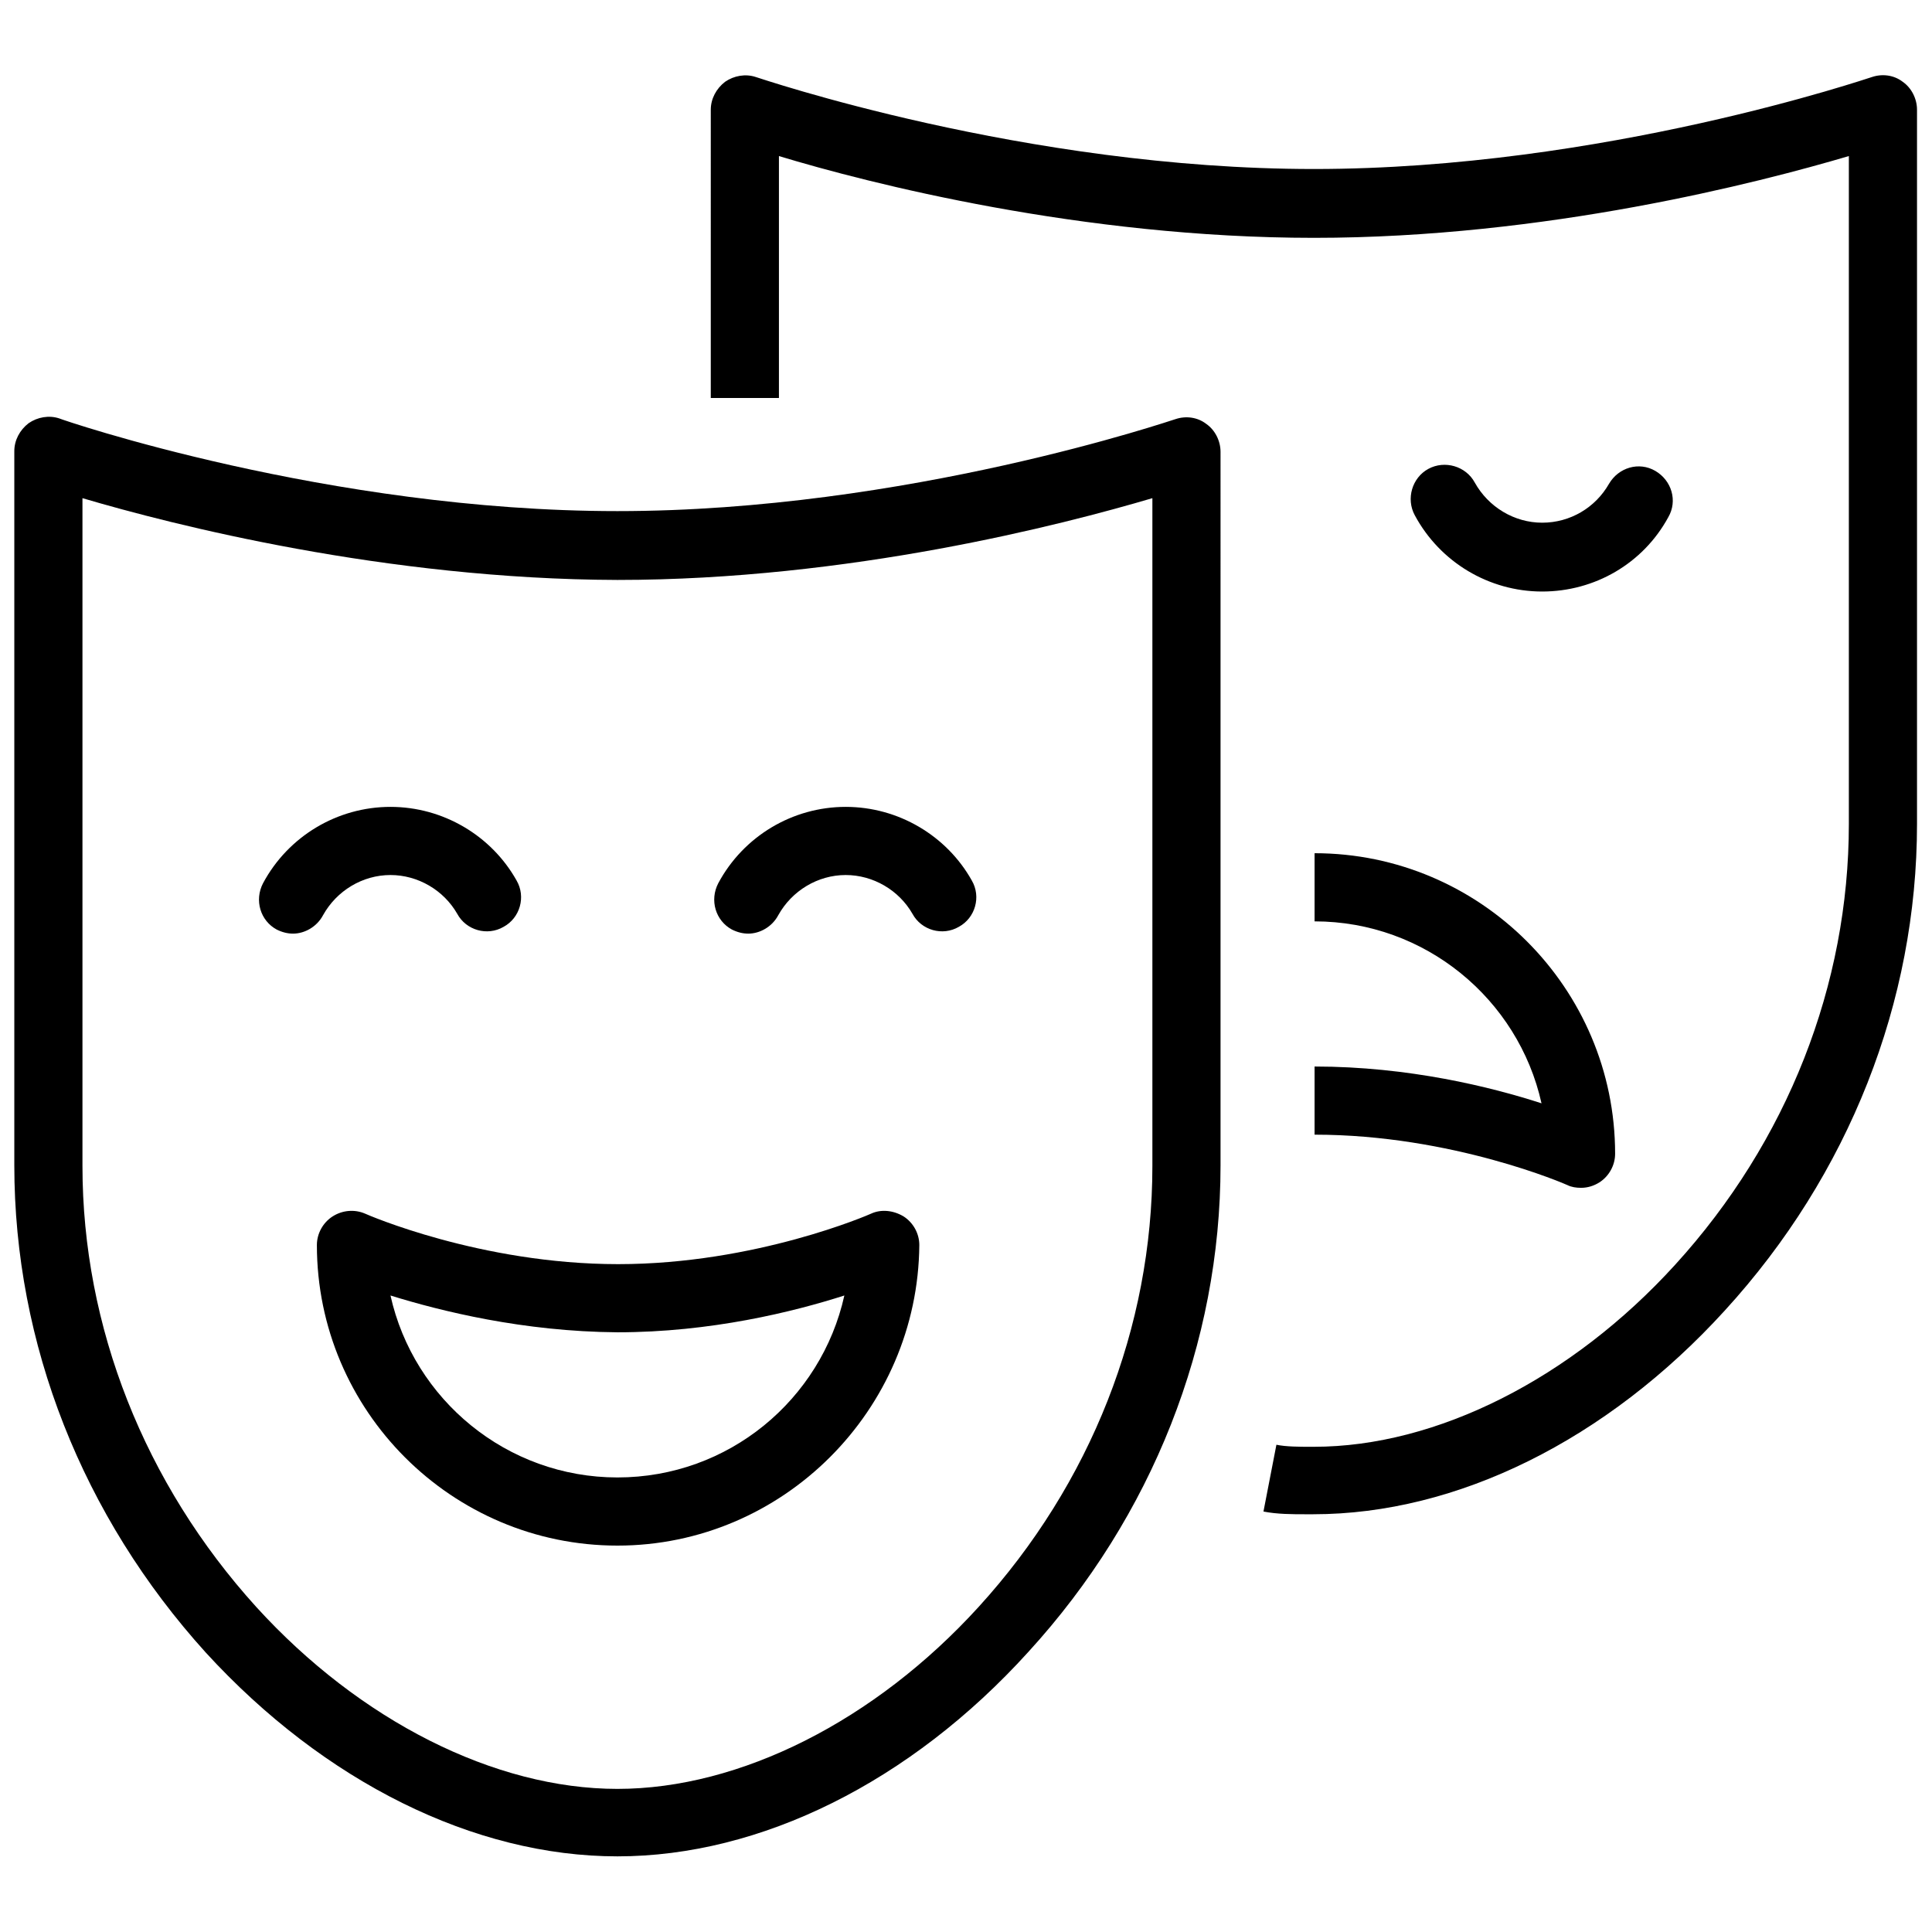
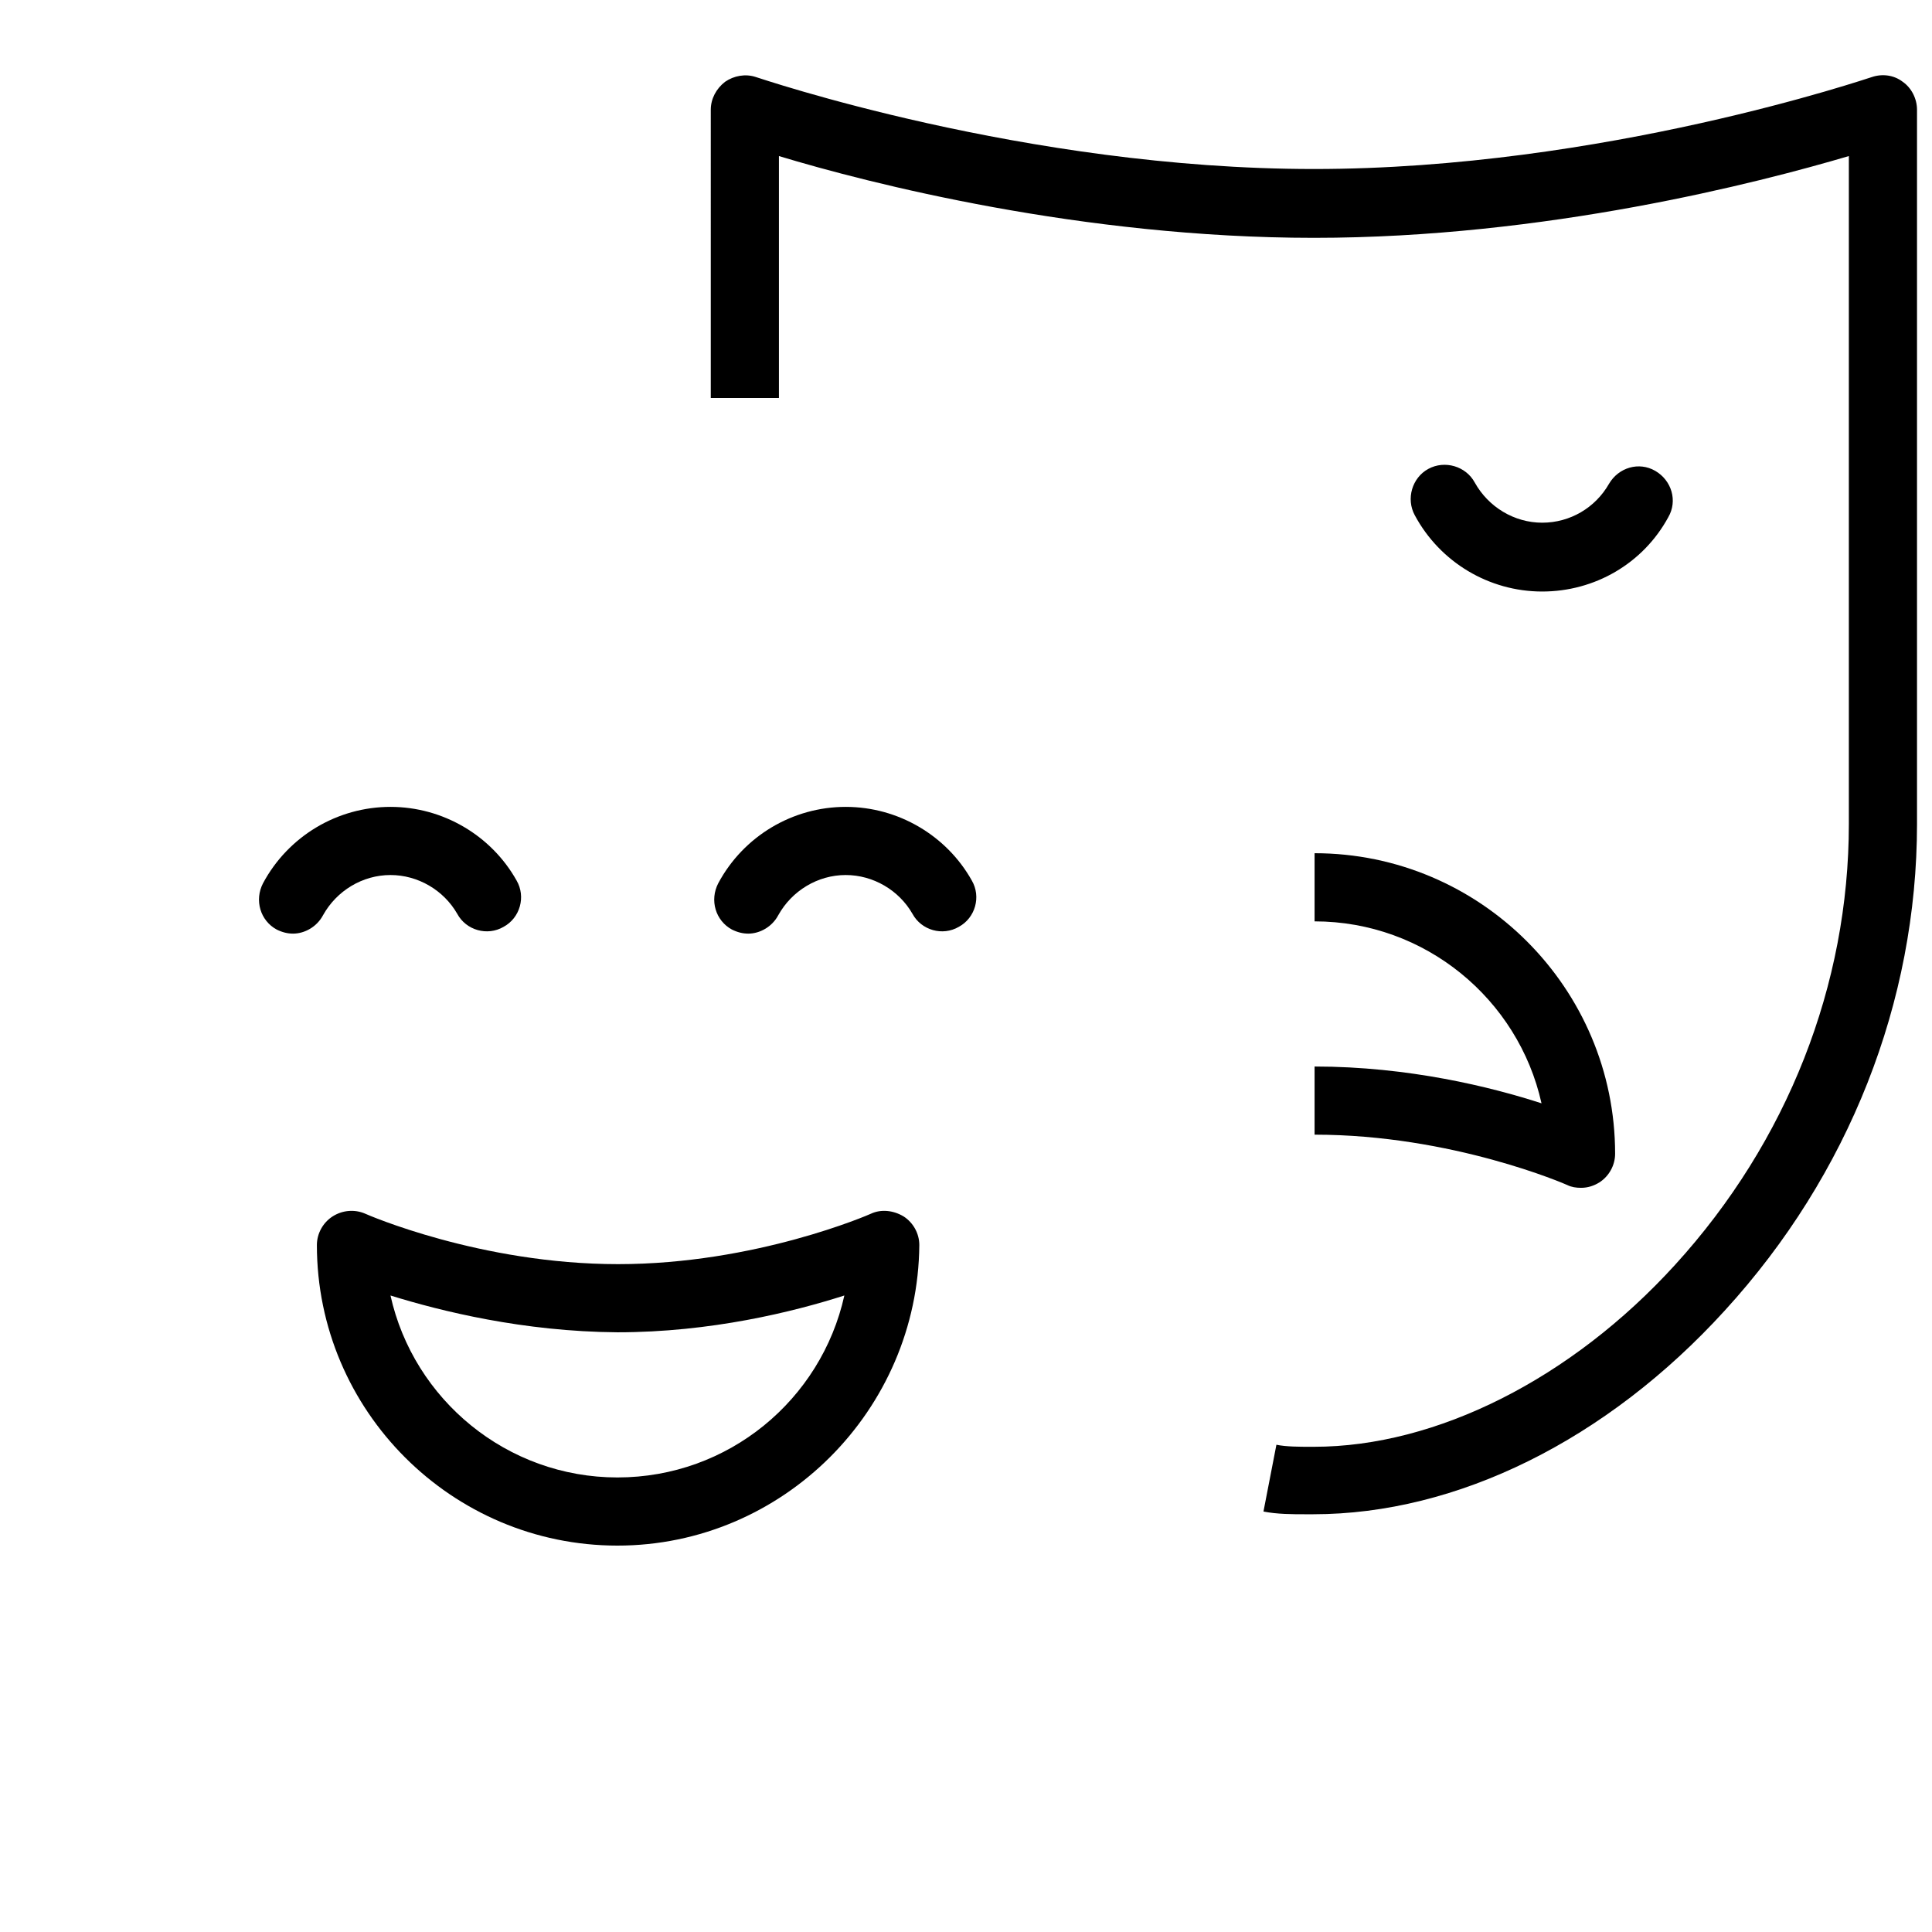
<svg xmlns="http://www.w3.org/2000/svg" version="1.1" id="Layer_2" x="0px" y="0px" viewBox="0 0 283.5 283.5" style="enable-background:new 0 0 283.5 283.5;" xml:space="preserve">
  <g>
-     <path d="M90.6,272.4c-21,0-43-10.9-60.4-29.9C12.1,222.5,2.1,197.2,2.1,171V66.2c0-1.6,0.8-3.1,2.1-4.1c1.3-0.9,3-1.2,4.5-0.7   C9.1,61.6,48.2,75,90.6,75c42.4,0,81.5-13.4,81.9-13.5c1.5-0.5,3.2-0.3,4.5,0.7c1.3,0.9,2.1,2.5,2.1,4.1V171   c0,26.1-10,51.5-28.2,71.4C133.6,261.5,111.6,272.4,90.6,272.4z M12.1,73.1v98c0,23.6,9.1,46.6,25.5,64.7   c15.2,16.7,35,26.7,53,26.7c18,0,37.8-10,53-26.7c16.5-18.1,25.5-41.1,25.5-64.7v-98c-13.2,3.9-44.5,12-78.5,12   C56.6,85,25.3,77,12.1,73.1z" />
    <path d="M90.6,226.8c-24.3,0-44.1-19.8-44.1-44.1c0-1.7,0.9-3.3,2.3-4.2c1.4-0.9,3.2-1.1,4.8-0.4c0.2,0.1,16.9,7.4,37.1,7.4   c20.2,0,36.9-7.3,37.1-7.4c1.5-0.7,3.3-0.5,4.8,0.4c1.4,0.9,2.3,2.5,2.3,4.2C134.7,206.9,114.9,226.8,90.6,226.8z M57.3,190.1   c3.4,15.3,17.1,26.7,33.3,26.7c16.3,0,29.9-11.4,33.3-26.7c-7.5,2.4-19.6,5.4-33.3,5.4C76.8,195.4,64.7,192.4,57.3,190.1z" />
    <g>
      <path d="M43,137c-0.8,0-1.6-0.2-2.4-0.6c-2.4-1.3-3.3-4.3-2-6.8c3.7-6.9,10.9-11.2,18.7-11.2c7.7,0,14.8,4.2,18.5,10.8    c1.4,2.4,0.5,5.5-1.9,6.8c-2.4,1.4-5.5,0.5-6.8-1.9c-2-3.5-5.8-5.7-9.8-5.7c-4.1,0-7.9,2.3-9.9,5.9C46.5,136,44.7,137,43,137z" />
      <path d="M109.8,137c-0.8,0-1.6-0.2-2.4-0.6c-2.4-1.3-3.3-4.3-2-6.8c3.7-6.9,10.9-11.2,18.7-11.2c7.7,0,14.8,4.2,18.5,10.8    c1.4,2.4,0.5,5.5-1.9,6.8c-2.4,1.4-5.5,0.5-6.8-1.9c-2-3.5-5.8-5.7-9.8-5.7c-4.1,0-7.9,2.3-9.9,5.9C113.3,136,111.5,137,109.8,137    z" />
    </g>
    <path d="M191.5,222.2c-1.8,0-4.1,0-6.1-0.4l1.9-9.8c1.4,0.3,3.5,0.3,4.9,0.3l0.6,0c18,0,37.8-10,53-26.7   c16.5-18.1,25.5-41.1,25.5-64.7v-98c-13.2,3.9-44.5,12-78.5,12c-34,0-65.3-8-78.5-12v35.5h-10V16.1c0-1.6,0.8-3.1,2.1-4.1   c1.3-0.9,3-1.2,4.5-0.7c0.4,0.1,39.5,13.5,81.9,13.5c42.4,0,81.5-13.4,81.9-13.5c1.5-0.5,3.2-0.3,4.5,0.7c1.3,0.9,2.1,2.5,2.1,4.1   v104.8c0,26.1-10,51.5-28.2,71.4c-17.3,19-39.3,29.9-60.4,29.9l-0.6,0C192,222.2,191.8,222.2,191.5,222.2z" />
    <path d="M232,174.3c-0.7,0-1.4-0.1-2-0.4c-0.2-0.1-16.9-7.4-37.1-7.4v-10c13.8,0,25.9,3,33.3,5.4c-3.4-15.3-17.1-26.7-33.3-26.7   v-10c24.3,0,44.1,19.8,44.1,44.1c0,1.7-0.9,3.3-2.3,4.2C233.9,174,233,174.3,232,174.3z" />
    <g>
      <path d="M226.3,86.8c-7.8,0-15-4.3-18.7-11.2c-1.3-2.4-0.4-5.5,2-6.8c2.4-1.3,5.5-0.4,6.8,2c2,3.6,5.8,5.9,9.9,5.9    c4.1,0,7.8-2.2,9.8-5.7c1.4-2.4,4.4-3.3,6.8-1.9c2.4,1.4,3.3,4.4,1.9,6.8C241.1,82.7,234,86.8,226.3,86.8z" />
    </g>
  </g>
</svg>